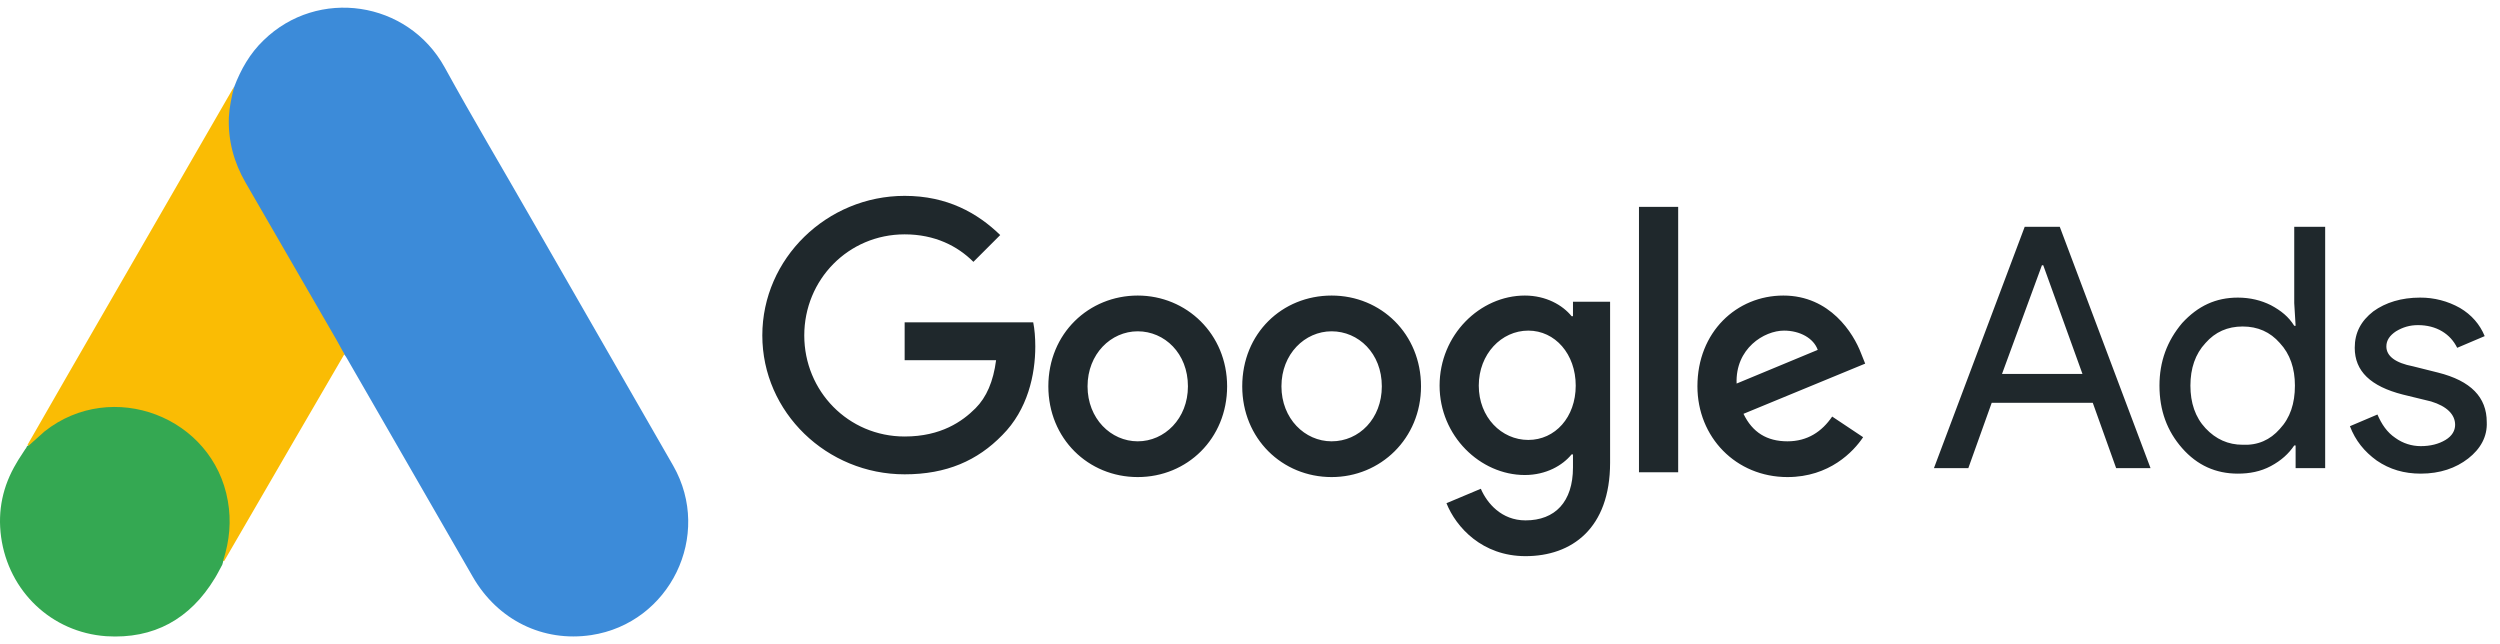
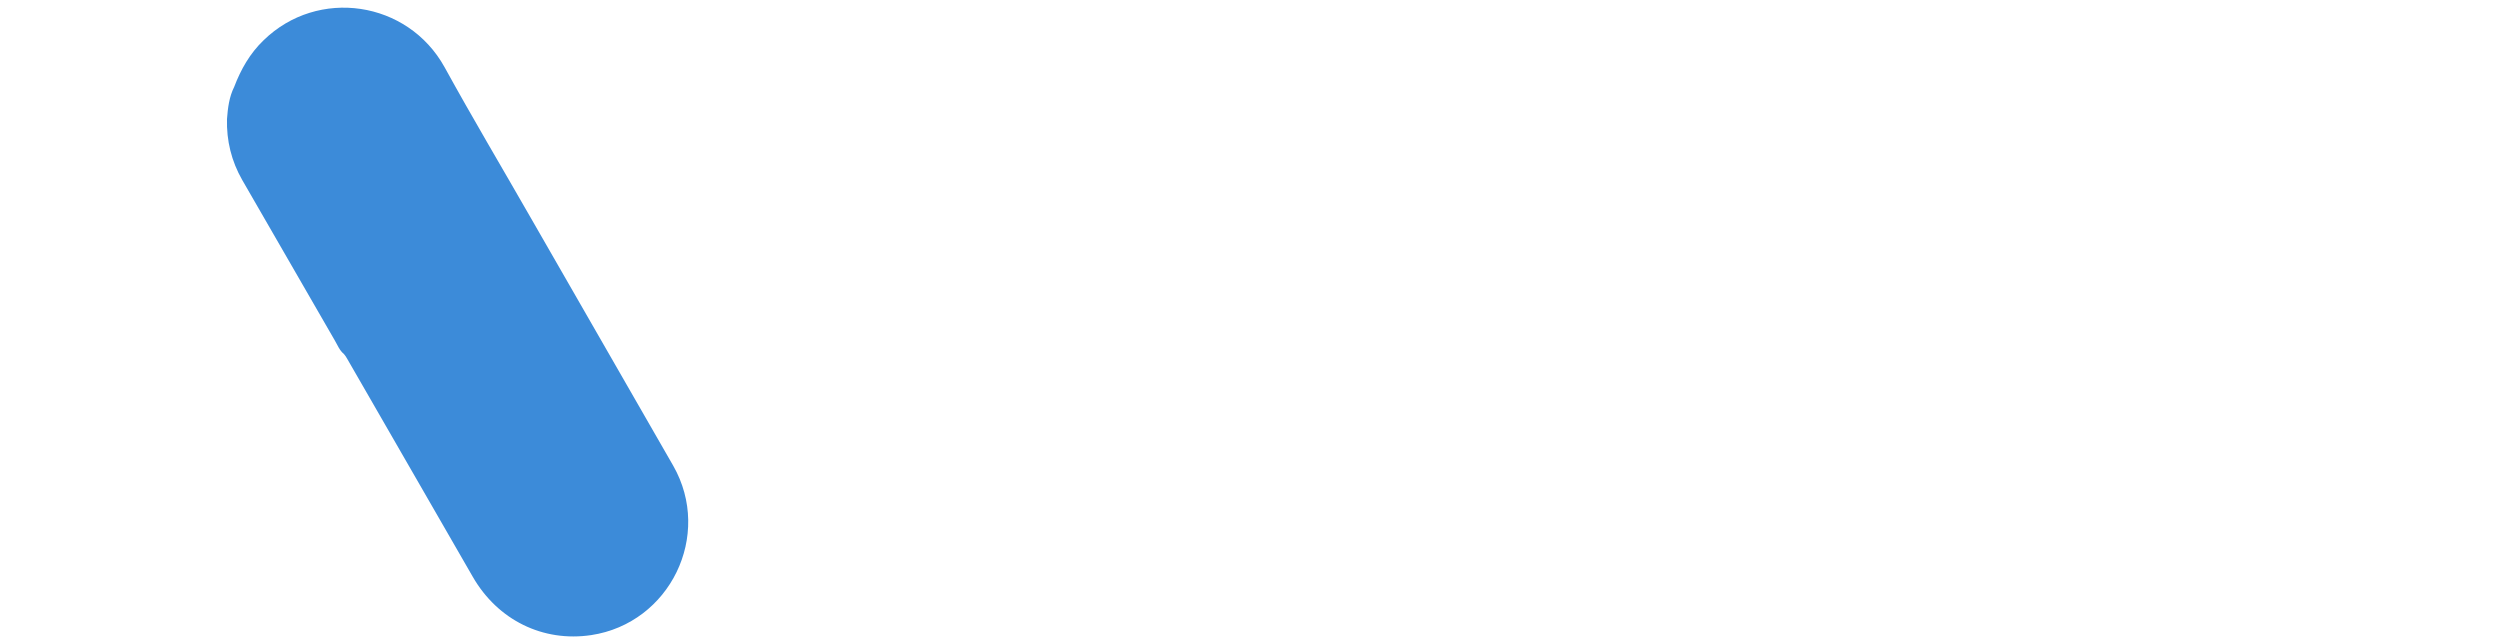
<svg xmlns="http://www.w3.org/2000/svg" width="163" height="42" viewBox="0 0 163 42" fill="none">
  <path d="M15.27 5.663C15.703 4.524 16.3 3.476 17.185 2.627C20.727 -0.825 26.582 0.042 28.986 4.38C30.793 7.669 32.709 10.886 34.57 14.139L43.895 30.367C46.48 34.903 43.679 40.632 38.546 41.409C35.402 41.879 32.456 40.433 30.829 37.614L22.625 23.373C22.57 23.265 22.498 23.174 22.426 23.084C22.137 22.849 22.01 22.506 21.83 22.199L15.793 11.735C15.089 10.506 14.763 9.169 14.8 7.759C14.854 7.036 14.944 6.313 15.27 5.663Z" fill="#3C8BD9" />
-   <path d="M15.264 5.662C15.102 6.313 14.957 6.963 14.921 7.65C14.867 9.168 15.246 10.578 16.005 11.897L21.951 22.18C22.132 22.487 22.276 22.794 22.457 23.084L19.186 28.704L14.614 36.583C14.541 36.583 14.524 36.547 14.505 36.493C14.487 36.349 14.541 36.222 14.578 36.077C15.319 33.367 14.704 30.963 12.843 28.903C11.704 27.656 10.258 26.951 8.596 26.716C6.427 26.409 4.512 26.969 2.795 28.325C2.488 28.559 2.289 28.903 1.927 29.084C1.855 29.084 1.819 29.047 1.801 28.993L4.385 24.493L15.138 5.861C15.174 5.789 15.228 5.735 15.264 5.662Z" fill="#FABC04" />
-   <path d="M1.879 29.047L2.909 28.125C7.301 24.656 13.897 27.168 14.855 32.661C15.09 33.981 14.963 35.246 14.566 36.511C14.548 36.619 14.53 36.71 14.493 36.818C14.331 37.107 14.186 37.414 14.005 37.704C12.397 40.36 10.03 41.679 6.921 41.481C3.361 41.228 0.56 38.553 0.072 35.011C-0.163 33.294 0.18 31.686 1.066 30.204C1.247 29.878 1.463 29.589 1.662 29.264C1.753 29.192 1.716 29.047 1.879 29.047Z" fill="#34A852" />
-   <path d="M58.983 12.77C53.917 12.77 49.703 16.849 49.703 21.87C49.703 26.891 53.917 30.926 58.983 30.926C61.718 30.926 63.735 30.029 65.349 28.37C67.007 26.712 67.501 24.425 67.501 22.587C67.501 22.005 67.456 21.467 67.366 21.018H58.983V23.484H64.945C64.766 24.874 64.318 25.905 63.6 26.622C62.749 27.474 61.359 28.46 58.983 28.46C55.307 28.46 52.438 25.501 52.438 21.87C52.438 18.239 55.307 15.28 58.983 15.28C60.955 15.28 62.435 16.042 63.466 17.073L65.214 15.325C63.735 13.89 61.762 12.77 58.983 12.77ZM74.18 19.27C70.997 19.27 68.352 21.736 68.352 25.188C68.352 28.595 70.953 31.105 74.18 31.105C77.408 31.105 80.008 28.595 80.008 25.188C80.008 21.78 77.363 19.27 74.18 19.27ZM74.18 28.774C72.432 28.774 70.908 27.295 70.908 25.188C70.908 23.081 72.432 21.601 74.18 21.601C75.929 21.601 77.453 23.036 77.453 25.188C77.453 27.295 75.929 28.774 74.18 28.774ZM86.822 19.27C83.594 19.27 80.994 21.736 80.994 25.188C80.994 28.595 83.594 31.105 86.822 31.105C90.005 31.105 92.65 28.595 92.65 25.188C92.65 21.78 90.05 19.27 86.822 19.27ZM86.822 28.774C85.074 28.774 83.55 27.295 83.55 25.188C83.55 23.081 85.074 21.601 86.822 21.601C88.571 21.601 90.095 23.036 90.095 25.188C90.095 27.295 88.615 28.774 86.822 28.774ZM99.419 19.27C96.505 19.27 93.861 21.825 93.861 25.143C93.861 28.415 96.505 30.971 99.419 30.971C100.809 30.971 101.885 30.343 102.468 29.626H102.558V30.477C102.558 32.719 101.392 33.929 99.464 33.929C97.895 33.929 96.954 32.809 96.55 31.867L94.309 32.809C94.936 34.378 96.64 36.261 99.464 36.261C102.468 36.261 104.978 34.467 104.978 30.164V19.674H102.558V20.615H102.468C101.885 19.898 100.809 19.27 99.419 19.27ZM99.644 28.684C97.895 28.684 96.416 27.205 96.416 25.143C96.416 23.081 97.895 21.556 99.644 21.556C101.392 21.556 102.737 23.081 102.737 25.143C102.737 27.205 101.392 28.684 99.644 28.684ZM106.861 13.487H109.417V30.791H106.861V13.487ZM116.276 19.27C113.227 19.27 110.672 21.646 110.672 25.188C110.672 28.505 113.182 31.105 116.544 31.105C119.279 31.105 120.848 29.446 121.476 28.505L119.458 27.16C118.786 28.146 117.845 28.774 116.544 28.774C115.2 28.774 114.258 28.191 113.675 26.981L121.61 23.708L121.341 23.036C120.848 21.736 119.324 19.27 116.276 19.27ZM113.227 25.008C113.137 22.722 115.02 21.556 116.32 21.556C117.351 21.556 118.248 22.049 118.517 22.812L113.227 25.008ZM126.093 30.522L132.011 14.787H134.297L140.215 30.522H137.973L136.449 26.264H129.859L128.335 30.522H126.093ZM130.531 24.381H135.777L133.221 17.297H133.132L130.531 24.381ZM142.277 29.222C141.291 28.102 140.797 26.757 140.797 25.143C140.797 23.574 141.291 22.229 142.277 21.063C143.308 19.942 144.474 19.404 145.908 19.404C146.715 19.404 147.432 19.584 148.06 19.898C148.732 20.256 149.225 20.66 149.584 21.242H149.674L149.584 19.763V14.787H151.601V30.522H149.674V29.043H149.584C149.225 29.581 148.732 30.029 148.06 30.388C147.387 30.747 146.67 30.881 145.908 30.881C144.474 30.881 143.263 30.343 142.277 29.222ZM148.643 27.967C149.315 27.25 149.629 26.308 149.629 25.143C149.629 24.022 149.315 23.081 148.643 22.363C148.015 21.646 147.208 21.287 146.222 21.287C145.236 21.287 144.429 21.646 143.801 22.363C143.129 23.081 142.815 24.022 142.815 25.143C142.815 26.264 143.129 27.205 143.801 27.922C144.474 28.64 145.28 28.998 146.222 28.998C147.208 29.043 148.015 28.684 148.643 27.967ZM160.926 29.895C160.119 30.522 159.088 30.881 157.833 30.881C156.757 30.881 155.815 30.612 154.964 30.029C154.157 29.446 153.574 28.729 153.215 27.788L155.009 27.026C155.278 27.653 155.636 28.191 156.174 28.55C156.667 28.908 157.25 29.088 157.833 29.088C158.46 29.088 158.998 28.953 159.447 28.684C159.895 28.415 160.074 28.057 160.074 27.698C160.074 27.026 159.536 26.488 158.505 26.174L156.667 25.726C154.56 25.188 153.529 24.201 153.529 22.677C153.529 21.691 153.933 20.929 154.74 20.301C155.547 19.718 156.578 19.404 157.788 19.404C158.698 19.398 159.595 19.63 160.388 20.077C161.15 20.525 161.688 21.153 162.002 21.915L160.209 22.677C159.985 22.229 159.671 21.87 159.223 21.601C158.774 21.332 158.236 21.198 157.654 21.198C157.116 21.198 156.667 21.332 156.219 21.601C155.815 21.87 155.591 22.184 155.591 22.587C155.591 23.215 156.174 23.663 157.34 23.887L158.954 24.291C161.105 24.829 162.136 25.905 162.136 27.519C162.181 28.46 161.733 29.267 160.926 29.895Z" fill="#1F282C" />
</svg>